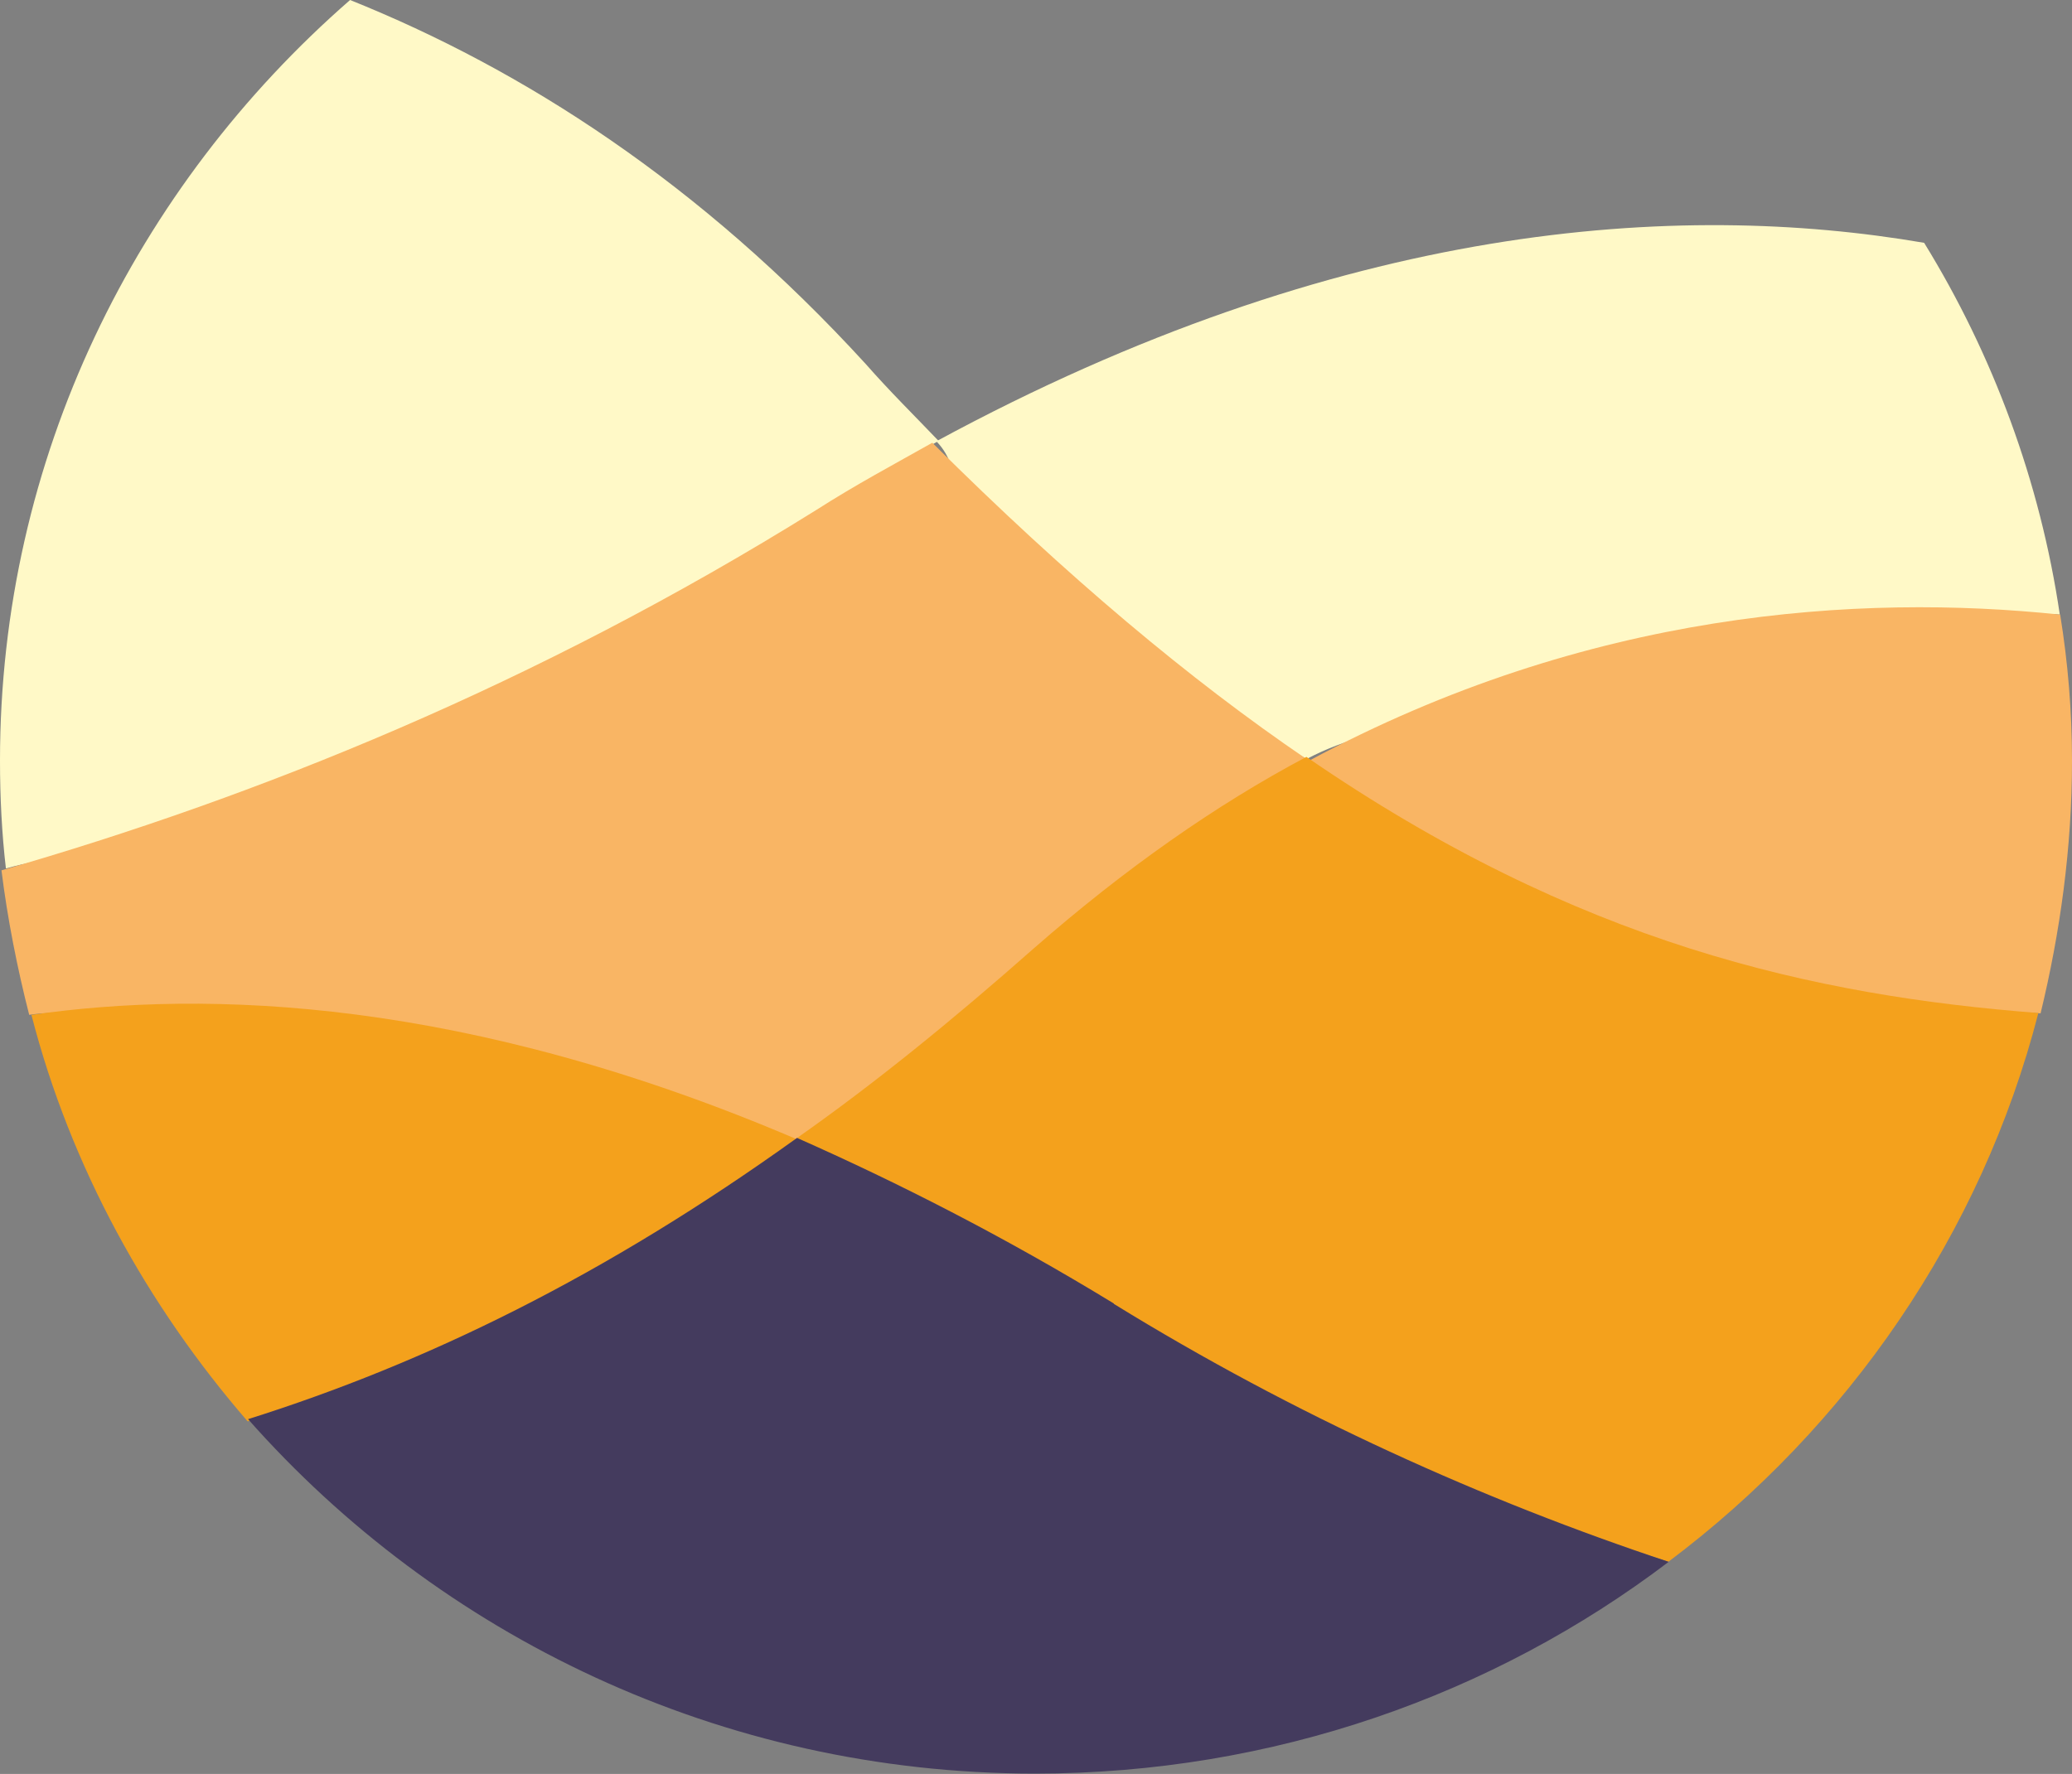
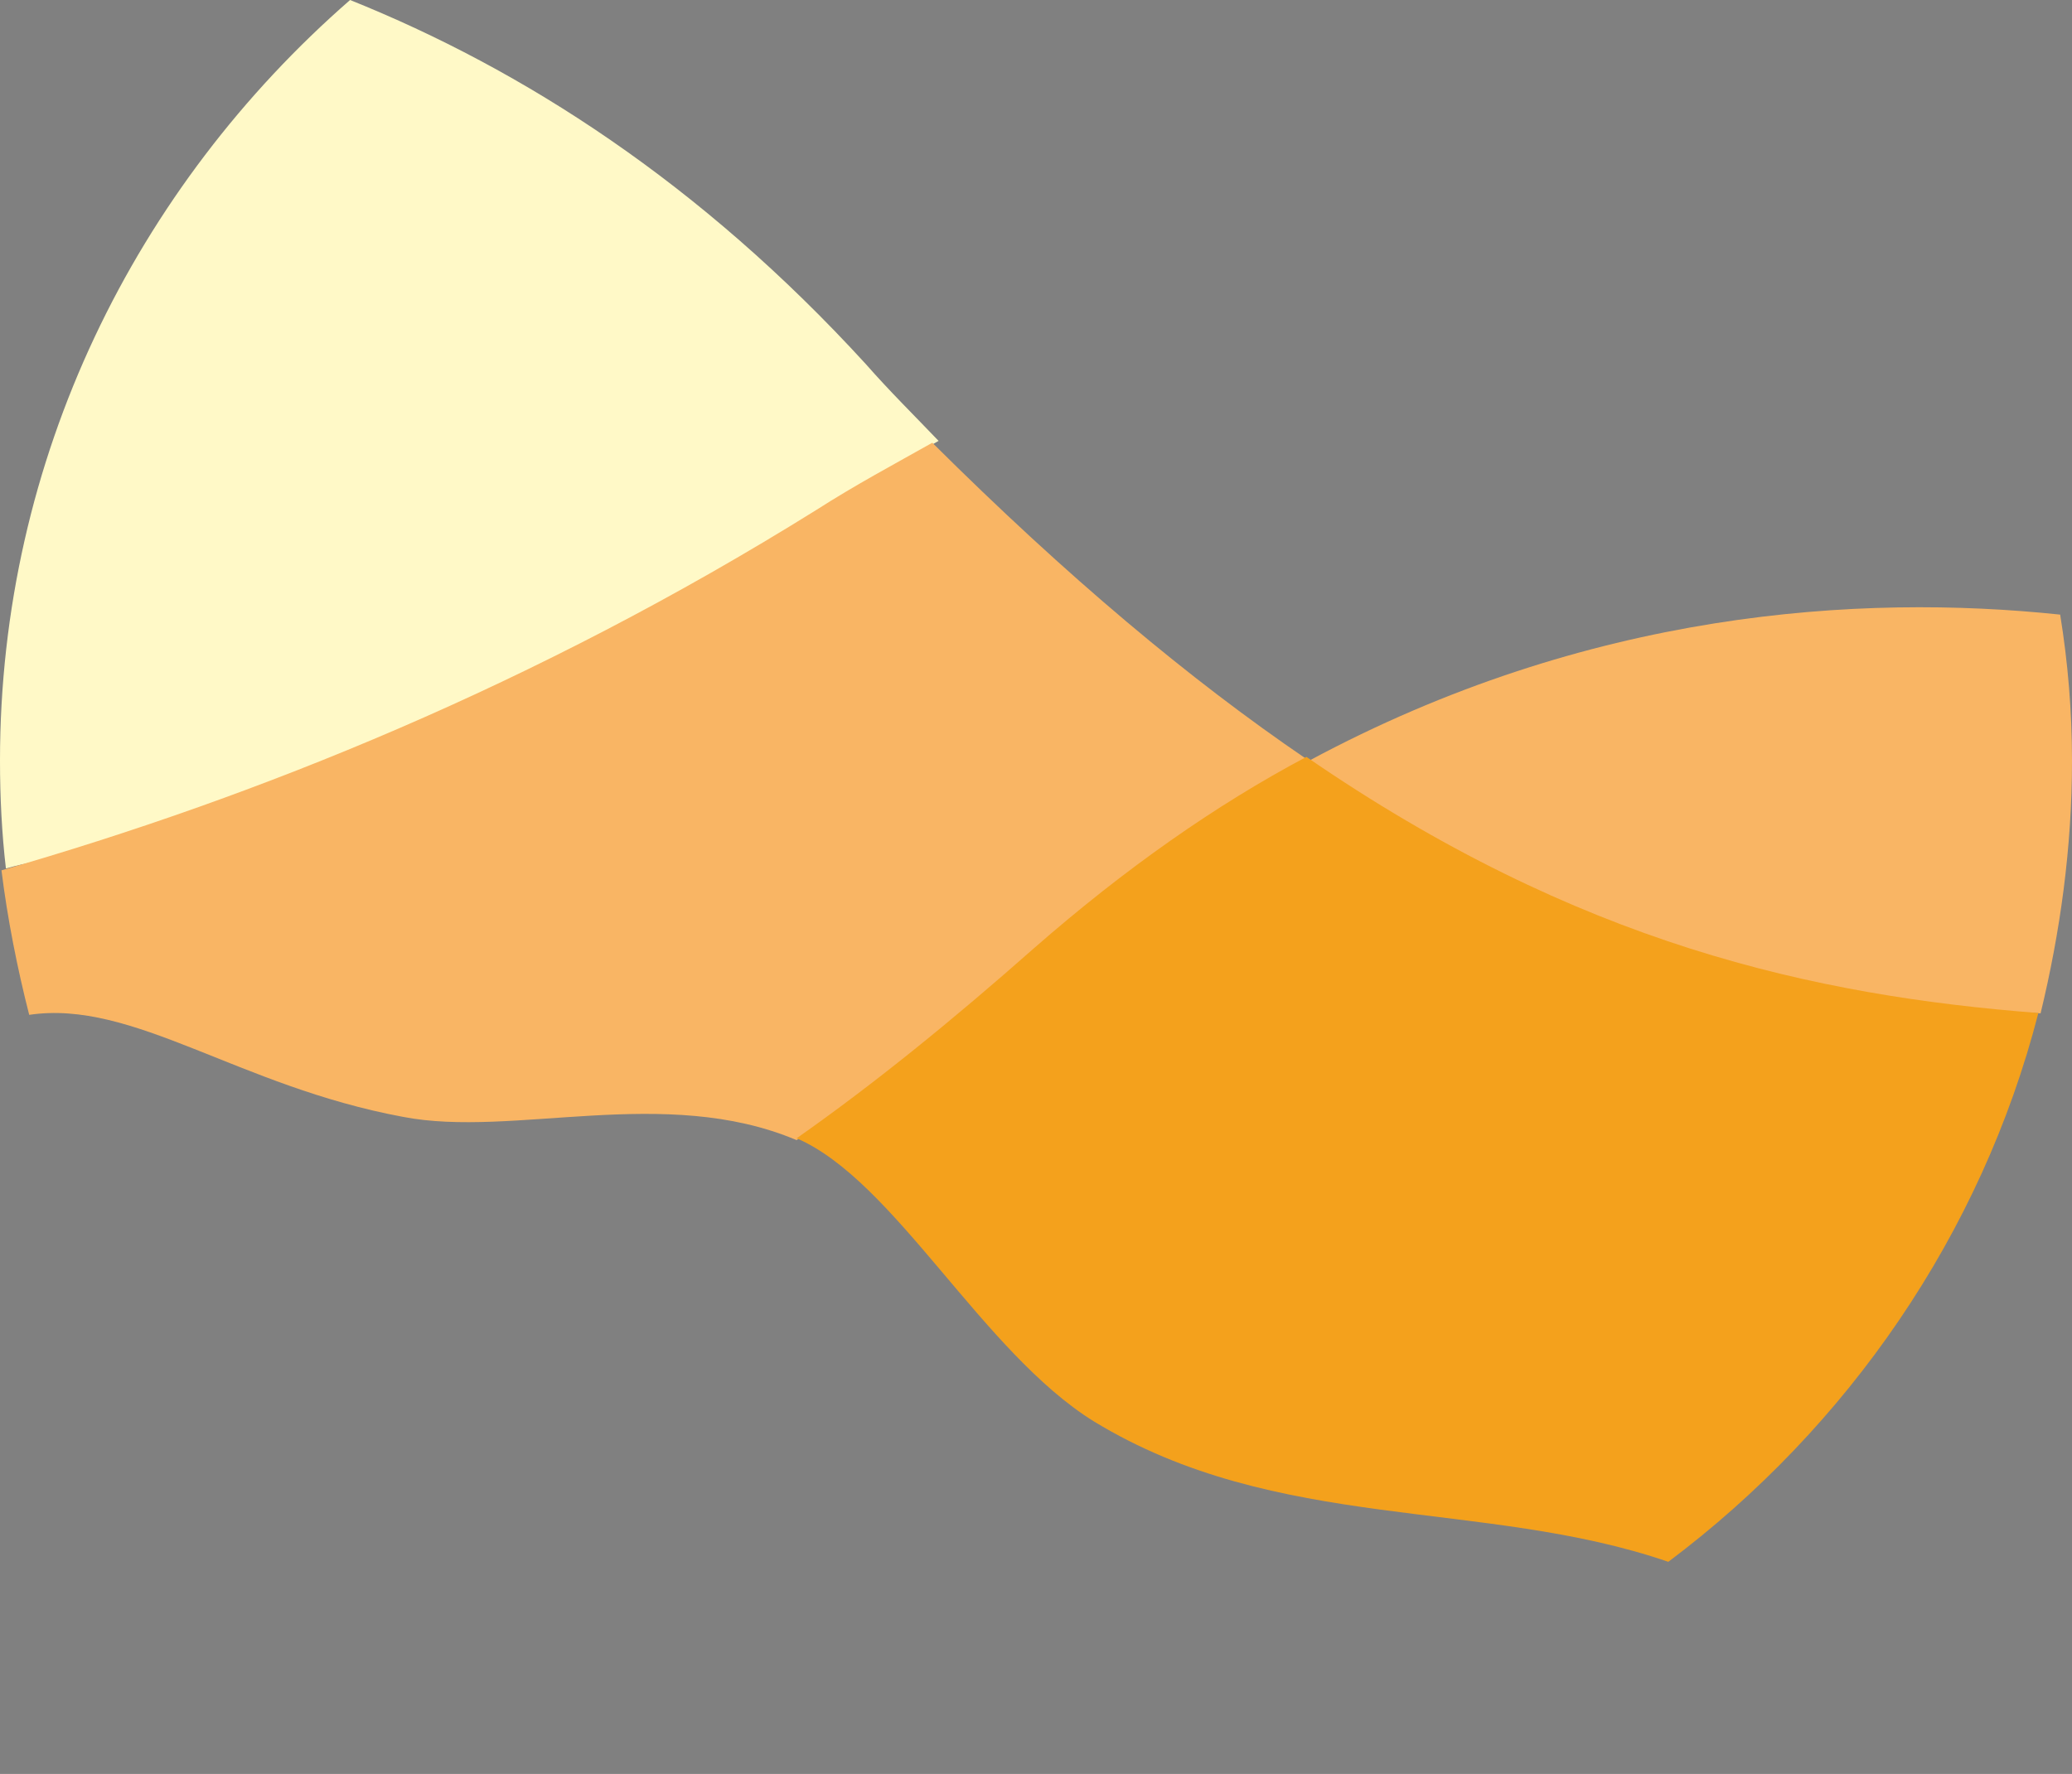
<svg xmlns="http://www.w3.org/2000/svg" id="Layer_1" viewBox="0 0 56.05 48">
  <rect x="0" y="0" width="56.05" height="48" fill="#808080" stroke="none" />
  <defs>
    <style>.cls-1{fill:#f9b564;}.cls-2{fill:#fff9c7;}.cls-3{fill:#f4a11c;}.cls-4{fill:#443b5e;}</style>
  </defs>
-   <path class="cls-2" d="M55.73,16.63c-2.4-.26-3.19,3.28-6.23,3.65-3.78,.47-9.95-1.98-14.16,.26-1.7-1.15-8.14-1.3-10.01-2.87-1.54-1.3,1.6-4.07,0-5.73,10.96-5.94,20.07-6.51,26.72-5.37,1.86,3.02,3.14,6.46,3.67,10.06Z" />
  <path class="cls-2" d="M23.42,9.85c.64,.73,1.33,1.41,1.97,2.08-1.01,.57-2.08,1.15-3.14,1.82-2.98,1.82-2.13,6.78-5.06,8.13-4.58,2.14-12.83,.42-17.03,1.62-.11-.94-.16-1.93-.16-2.92C0,12.4,3.67,5.06,9.47,0c4.68,1.88,9.47,4.95,13.95,9.85Z" />
-   <path class="cls-1" d="M35.34,20.53c-2.45,1.3-4.9,2.97-7.35,5.16-2.24,1.98-4.36,3.65-6.44,5.16-3.57-1.51-7.66-.05-10.65-.63-4.47-.83-7.29-3.18-10.11-2.76-.32-1.25-.59-2.61-.75-3.91,6.87-1.98,14.42-5,22.04-9.75,1.06-.68,2.13-1.25,3.14-1.82,3.67,3.65,6.97,6.41,10.11,8.55Z" />
+   <path class="cls-1" d="M35.34,20.53c-2.45,1.3-4.9,2.97-7.35,5.16-2.24,1.98-4.36,3.65-6.44,5.16-3.57-1.51-7.66-.05-10.65-.63-4.47-.83-7.29-3.18-10.11-2.76-.32-1.25-.59-2.61-.75-3.91,6.87-1.98,14.42-5,22.04-9.75,1.06-.68,2.13-1.25,3.14-1.82,3.67,3.65,6.97,6.41,10.11,8.55" />
  <path class="cls-1" d="M55.73,16.63c.21,1.3,.32,2.61,.32,3.96,0,2.35-.32,4.64-.85,6.83-3.03-.26-7.82,1.51-11.12,.47-3.3-1.04-5.06-4.85-8.68-7.3,7.56-4.07,14.9-4.53,20.33-3.96Z" />
  <path class="cls-3" d="M55.14,27.41c-1.54,5.99-5.16,11.21-10.01,14.85-5-1.72-10.59-.78-15.54-3.8-3.03-1.88-5.38-6.51-8.04-7.66,2.08-1.46,4.2-3.18,6.44-5.16,2.45-2.14,4.9-3.86,7.35-5.16,7.35,5.06,13.73,6.46,19.8,6.93Z" />
-   <path class="cls-3" d="M21.61,30.85c-2.45,1.72-5.27,6.36-7.56,7.56-2.66,1.41-4.74-.78-7.35,.05-2.71-3.13-4.79-6.88-5.85-11,4.74-.68,11.76-.47,20.76,3.39Z" />
-   <path class="cls-4" d="M30.13,35.28c4.9,3.02,10.01,5.32,15.01,6.98-4.74,3.6-10.7,5.73-17.14,5.73-8.52,0-16.13-3.75-21.29-9.59,4.79-1.51,9.63-3.86,14.85-7.61,2.71,1.2,5.59,2.66,8.57,4.48Z" />
</svg>